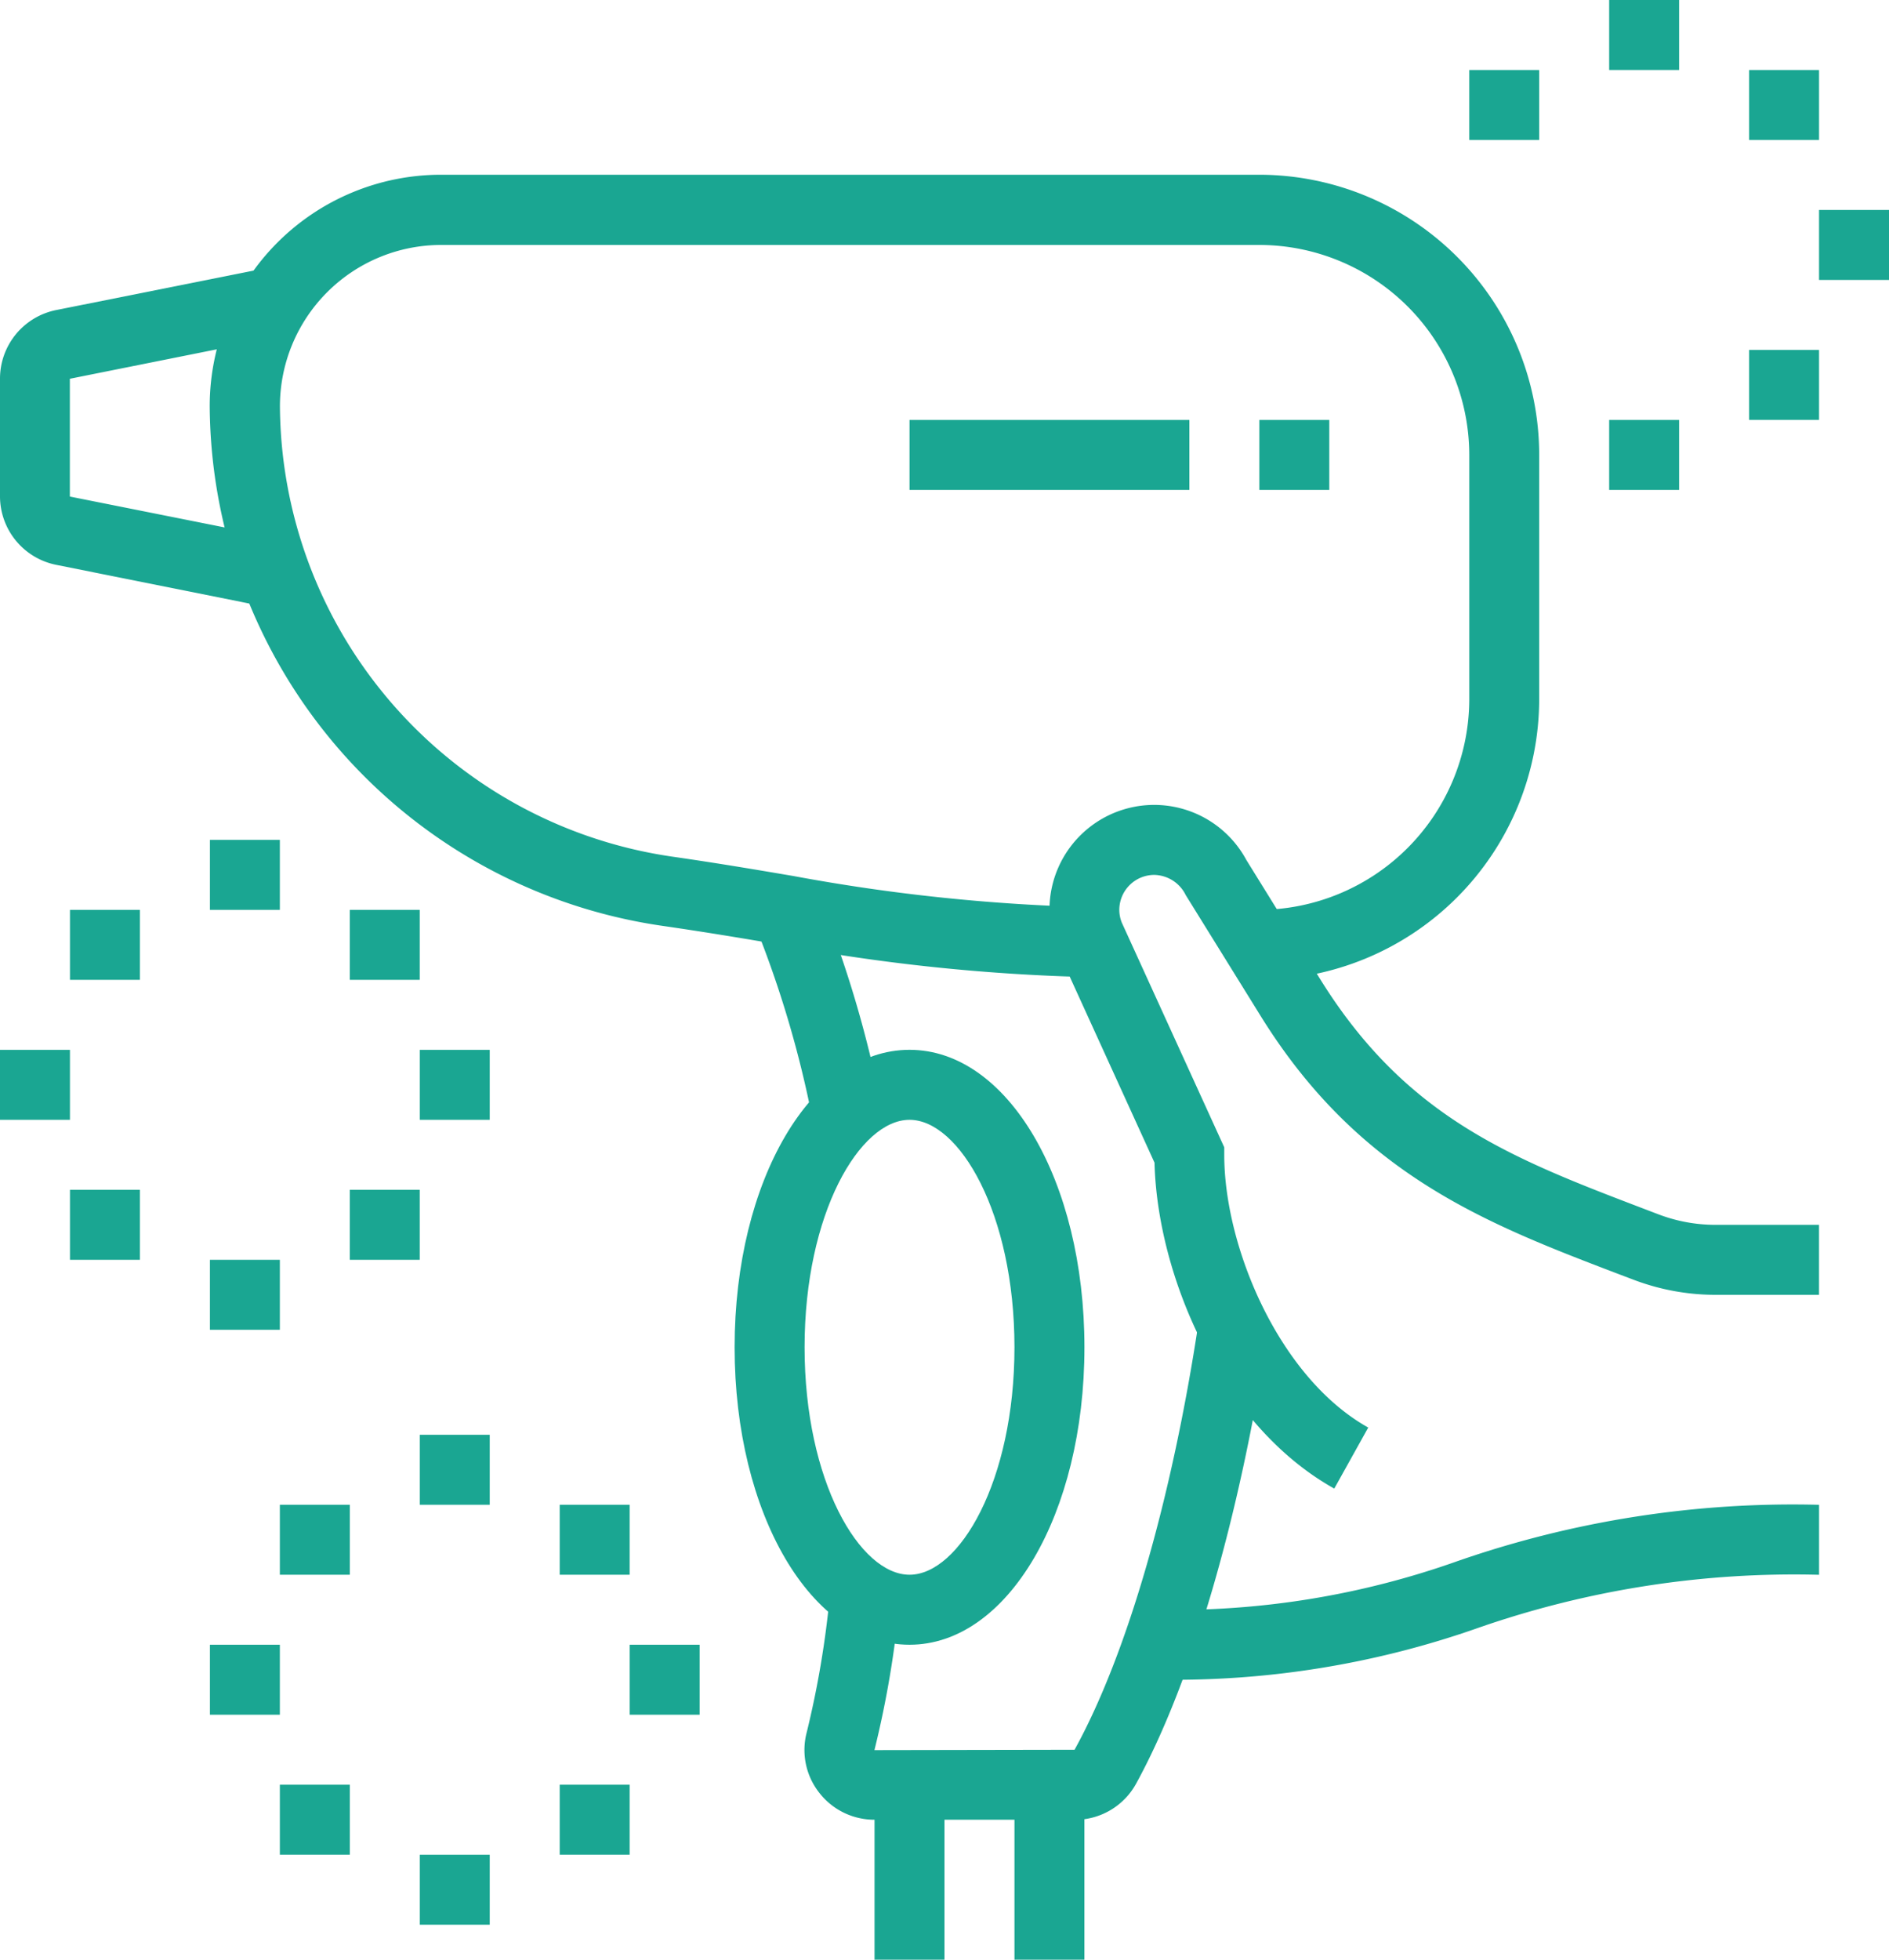
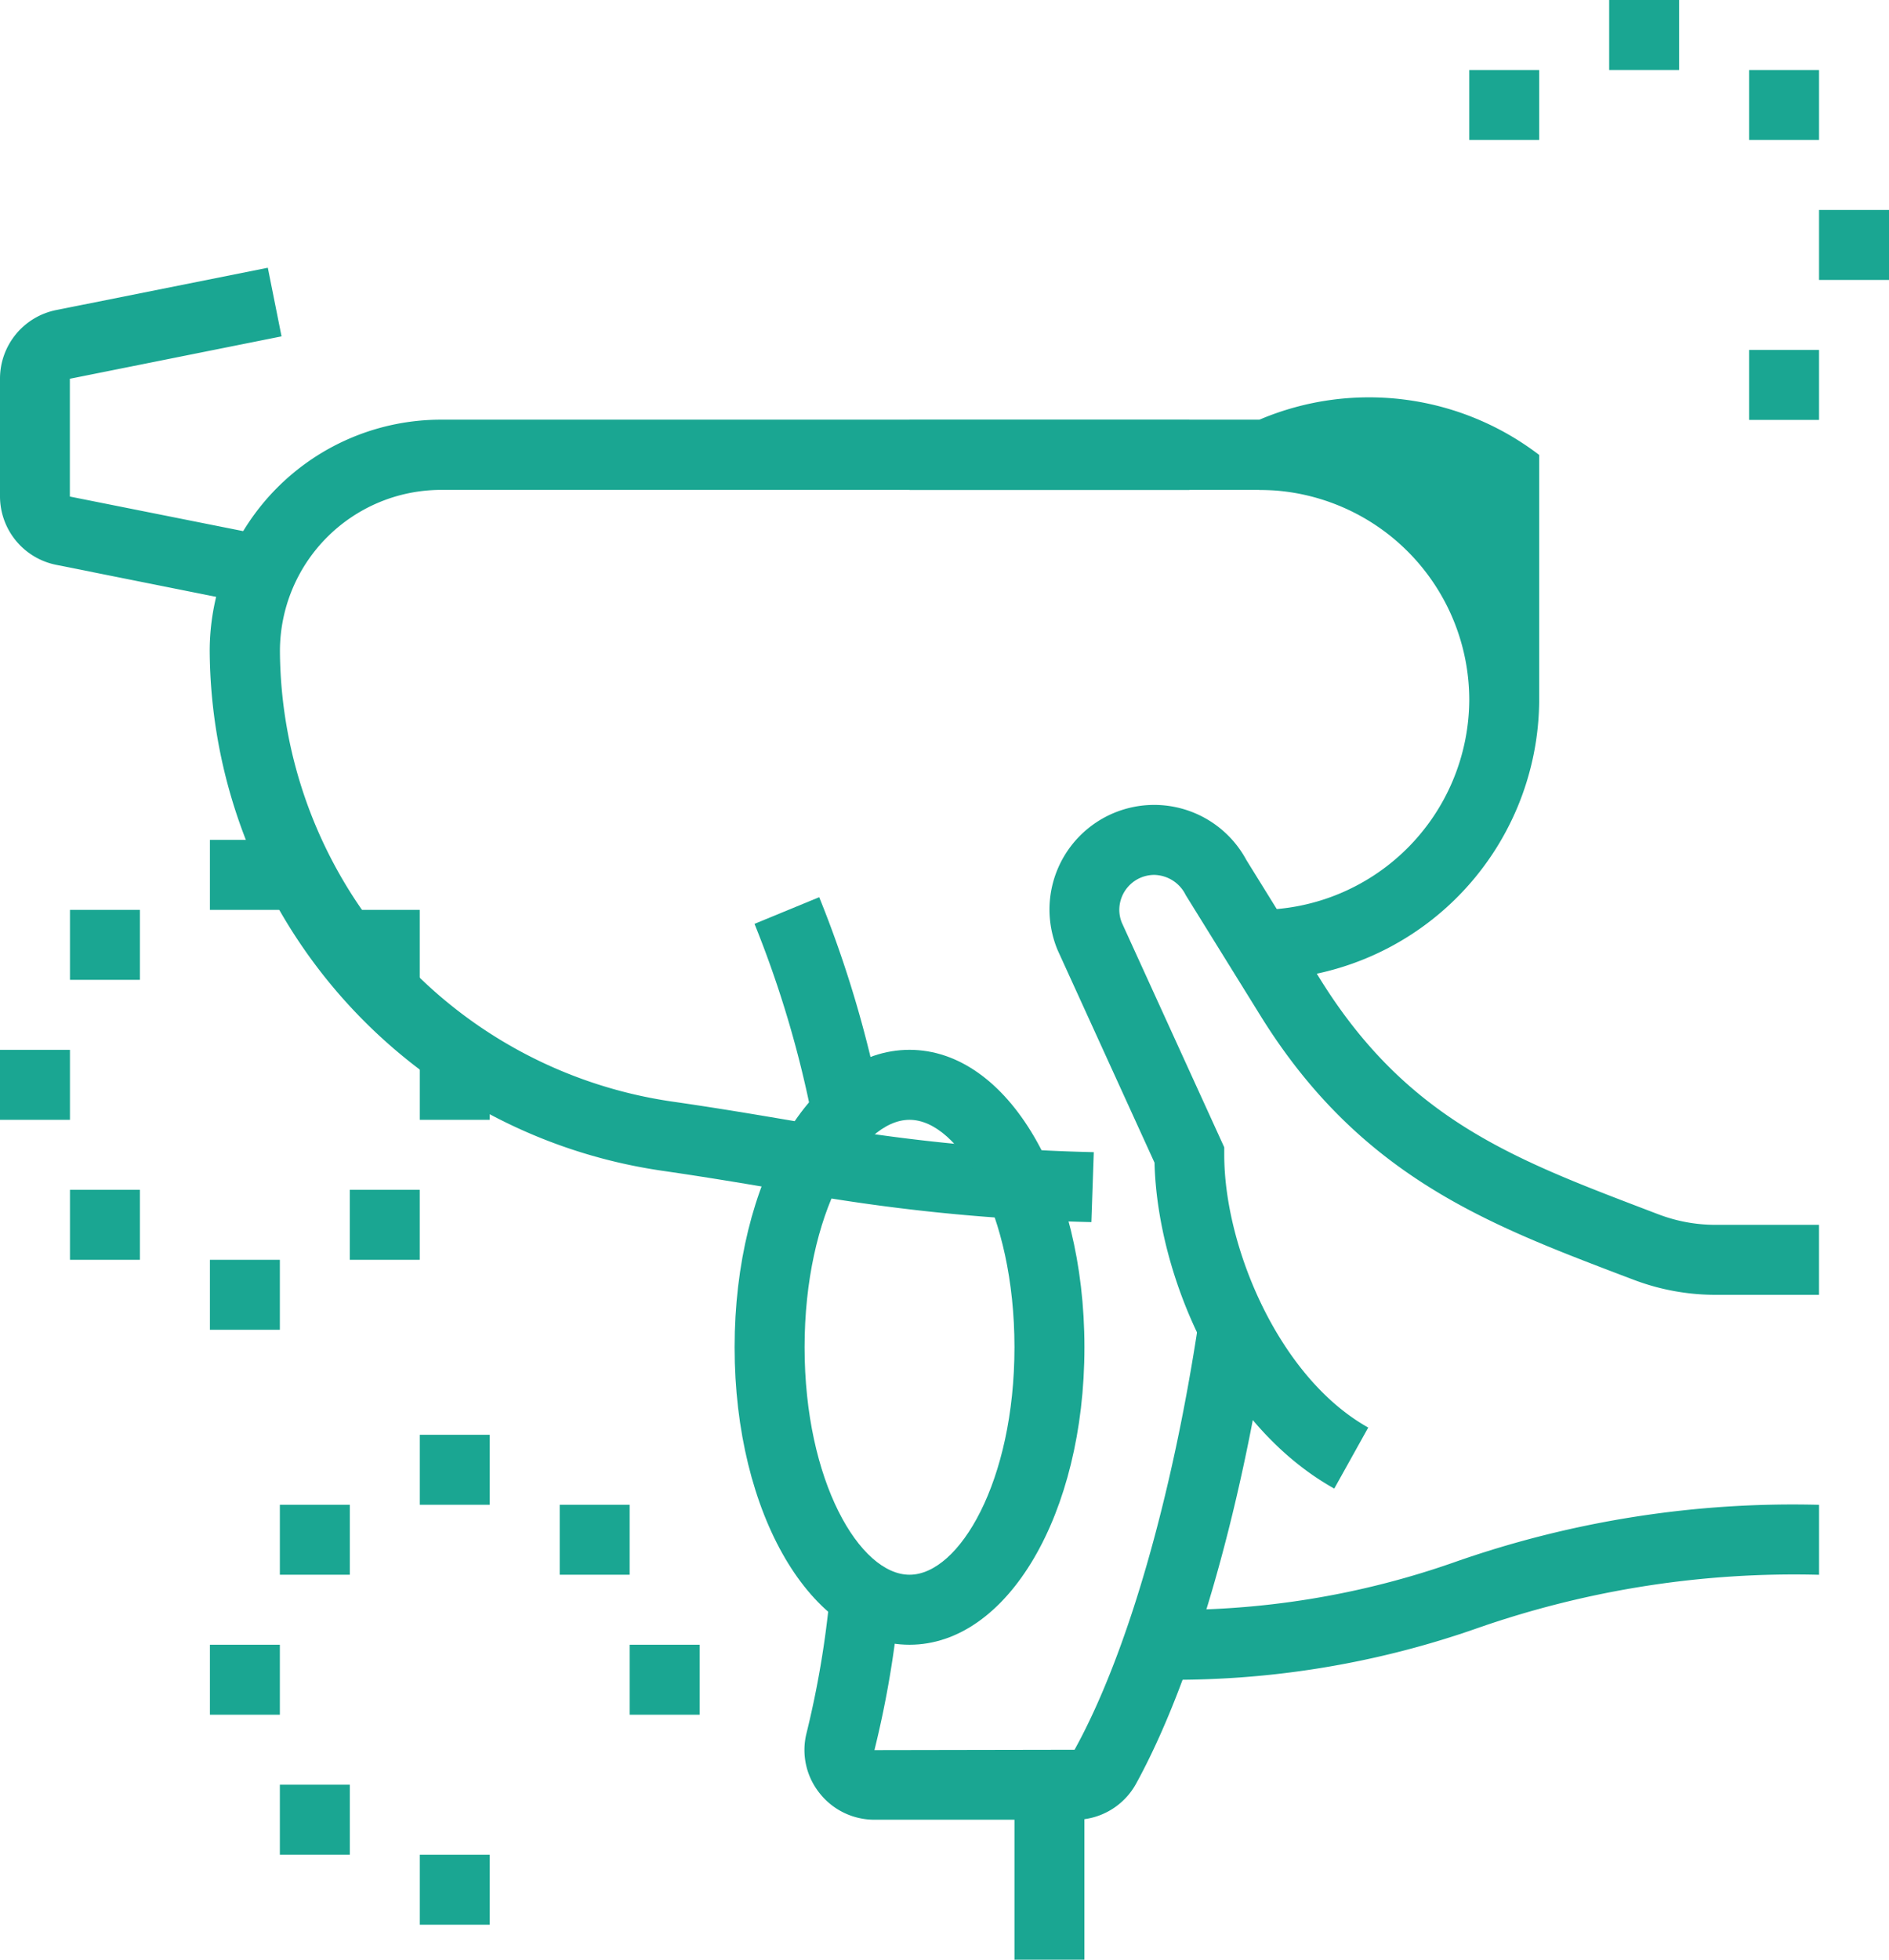
<svg xmlns="http://www.w3.org/2000/svg" id="グループ_1104" data-name="グループ 1104" width="78.609" height="81.521" viewBox="0 0 78.609 81.521">
  <defs>
    <clipPath id="clip-path">
      <rect id="長方形_614" data-name="長方形 614" width="78.609" height="81.521" fill="#1aa692" />
    </clipPath>
  </defs>
  <g id="グループ_1103" data-name="グループ 1103" clip-path="url(#clip-path)">
-     <path id="パス_1906" data-name="パス 1906" d="M72.454,57.521V54.609a8.776,8.776,0,0,0,8.8-8.735V35.685a8.744,8.744,0,0,0-8.734-8.735H38.461a6.711,6.711,0,0,0-6.7,6.7,19.056,19.056,0,0,0,16.293,18.74c1.987.286,3.592.56,5.069.81a77.988,77.988,0,0,0,12.506,1.3l-.1,2.909a80.364,80.364,0,0,1-12.9-1.342c-1.454-.247-3.037-.516-5-.8a21.985,21.985,0,0,1-18.79-21.623,9.626,9.626,0,0,1,9.615-9.615H72.522A11.659,11.659,0,0,1,84.164,35.685v10.19a11.691,11.691,0,0,1-11.71,11.646" transform="translate(-20.112 -16.76)" fill="#1aa692" />
+     <path id="パス_1906" data-name="パス 1906" d="M72.454,57.521V54.609a8.776,8.776,0,0,0,8.8-8.735a8.744,8.744,0,0,0-8.734-8.735H38.461a6.711,6.711,0,0,0-6.7,6.7,19.056,19.056,0,0,0,16.293,18.74c1.987.286,3.592.56,5.069.81a77.988,77.988,0,0,0,12.506,1.3l-.1,2.909a80.364,80.364,0,0,1-12.9-1.342c-1.454-.247-3.037-.516-5-.8a21.985,21.985,0,0,1-18.79-21.623,9.626,9.626,0,0,1,9.615-9.615H72.522A11.659,11.659,0,0,1,84.164,35.685v10.19a11.691,11.691,0,0,1-11.71,11.646" transform="translate(-20.112 -16.76)" fill="#1aa692" />
    <path id="パス_1907" data-name="パス 1907" d="M11.121,50.9,2.336,49.14A2.91,2.91,0,0,1,0,46.291v-4.9a2.91,2.91,0,0,1,2.337-2.849l8.808-1.76.571,2.854L2.907,41.4l0,4.9,8.781,1.751Z" transform="translate(0 -25.644)" fill="#1aa692" />
    <rect id="長方形_588" data-name="長方形 588" width="2.911" height="2.911" transform="translate(52.406 17.469)" fill="#1aa692" />
    <rect id="長方形_589" data-name="長方形 589" width="11.646" height="2.911" transform="translate(37.849 17.469)" fill="#1aa692" />
    <path id="パス_1908" data-name="パス 1908" d="M121.814,202.28h-8.321a2.9,2.9,0,0,1-2.3-1.113,2.873,2.873,0,0,1-.543-2.464,39.408,39.408,0,0,0,.982-5.816l2.906.182a41.514,41.514,0,0,1-1.056,6.315l8.328-.015c2.171-3.928,4.053-10.426,5.165-17.813l2.88.435c-1.163,7.711-3.163,14.563-5.49,18.8a2.9,2.9,0,0,1-2.555,1.493" transform="translate(-77.093 -126.582)" fill="#1aa692" />
    <path id="パス_1909" data-name="パス 1909" d="M106.109,132.506a44.354,44.354,0,0,0-2.415-8.139l2.693-1.109a47.325,47.325,0,0,1,2.577,8.673Z" transform="translate(-72.296 -85.936)" fill="#1aa692" />
-     <rect id="長方形_590" data-name="長方形 590" width="2.911" height="7.279" transform="translate(36.393 74.242)" fill="#1aa692" />
    <rect id="長方形_591" data-name="長方形 591" width="2.911" height="7.279" transform="translate(42.216 74.242)" fill="#1aa692" />
    <path id="パス_1910" data-name="パス 1910" d="M156.083,139.019c-4.751-2.654-7.364-8.886-7.48-13.558l-4.033-8.845a4.421,4.421,0,0,1-.338-1.67,4.357,4.357,0,0,1,8.194-2.074l3.055,4.929c3.6,5.81,8,7.486,13.569,9.61l.493.188a6.687,6.687,0,0,0,2.4.449h4.313v2.911h-4.313a9.6,9.6,0,0,1-3.44-.641l-.492-.186c-5.6-2.135-10.894-4.151-15.008-10.8l-3.1-5a1.492,1.492,0,0,0-1.309-.841,1.457,1.457,0,0,0-1.456,1.456,1.429,1.429,0,0,0,.105.532l4.262,9.343v.316c0,3.844,2.292,9.275,5.992,11.342Z" transform="translate(-100.559 -77.096)" fill="#1aa692" />
    <path id="パス_1911" data-name="パス 1911" d="M159.184,214.01V211.1a35.146,35.146,0,0,0,12.451-2.024,42.492,42.492,0,0,1,15.048-2.343v2.911a39.994,39.994,0,0,0-14.162,2.2,38.051,38.051,0,0,1-13.336,2.162" transform="translate(-110.984 -144.135)" fill="#1aa692" />
    <rect id="長方形_592" data-name="長方形 592" width="2.911" height="2.911" transform="translate(66.964)" fill="#1aa692" />
    <rect id="長方形_593" data-name="長方形 593" width="2.911" height="2.911" transform="translate(72.787 2.912)" fill="#1aa692" />
    <rect id="長方形_594" data-name="長方形 594" width="2.911" height="2.911" transform="translate(75.698 8.734)" fill="#1aa692" />
-     <rect id="長方形_595" data-name="長方形 595" width="2.911" height="2.911" transform="translate(66.964 17.469)" fill="#1aa692" />
    <rect id="長方形_596" data-name="長方形 596" width="2.911" height="2.911" transform="translate(72.787 14.557)" fill="#1aa692" />
    <rect id="長方形_597" data-name="長方形 597" width="2.911" height="2.911" transform="translate(61.141 2.912)" fill="#1aa692" />
    <rect id="長方形_598" data-name="長方形 598" width="2.911" height="2.911" transform="translate(8.735 34.938)" fill="#1aa692" />
    <rect id="長方形_599" data-name="長方形 599" width="2.911" height="2.911" transform="translate(14.557 37.849)" fill="#1aa692" />
    <rect id="長方形_600" data-name="長方形 600" width="2.911" height="2.911" transform="translate(0 43.672)" fill="#1aa692" />
    <rect id="長方形_601" data-name="長方形 601" width="2.911" height="2.911" transform="translate(17.469 43.672)" fill="#1aa692" />
    <rect id="長方形_602" data-name="長方形 602" width="2.911" height="2.911" transform="translate(8.735 52.406)" fill="#1aa692" />
    <rect id="長方形_603" data-name="長方形 603" width="2.911" height="2.911" transform="translate(2.912 49.495)" fill="#1aa692" />
    <rect id="長方形_604" data-name="長方形 604" width="2.911" height="2.911" transform="translate(14.557 49.495)" fill="#1aa692" />
    <rect id="長方形_605" data-name="長方形 605" width="2.911" height="2.911" transform="translate(2.912 37.849)" fill="#1aa692" />
    <rect id="長方形_606" data-name="長方形 606" width="2.911" height="2.911" transform="translate(17.469 59.685)" fill="#1aa692" />
    <rect id="長方形_607" data-name="長方形 607" width="2.911" height="2.911" transform="translate(23.292 62.596)" fill="#1aa692" />
    <rect id="長方形_608" data-name="長方形 608" width="2.911" height="2.911" transform="translate(8.735 68.419)" fill="#1aa692" />
    <rect id="長方形_609" data-name="長方形 609" width="2.911" height="2.911" transform="translate(26.203 68.419)" fill="#1aa692" />
    <rect id="長方形_610" data-name="長方形 610" width="2.911" height="2.911" transform="translate(17.469 77.154)" fill="#1aa692" />
    <rect id="長方形_611" data-name="長方形 611" width="2.911" height="2.911" transform="translate(11.646 74.242)" fill="#1aa692" />
-     <rect id="長方形_612" data-name="長方形 612" width="2.911" height="2.911" transform="translate(23.292 74.242)" fill="#1aa692" />
    <rect id="長方形_613" data-name="長方形 613" width="2.911" height="2.911" transform="translate(11.646 62.596)" fill="#1aa692" />
    <path id="パス_1912" data-name="パス 1912" d="M108.241,168.978c-4.081,0-7.279-5.435-7.279-12.374s3.2-12.374,7.279-12.374,7.279,5.435,7.279,12.374-3.2,12.374-7.279,12.374m0-21.836c-2.066,0-4.367,3.887-4.367,9.462s2.3,9.462,4.367,9.462,4.367-3.887,4.367-9.462-2.3-9.462-4.367-9.462" transform="translate(-70.392 -100.559)" fill="#1aa692" />
  </g>
</svg>